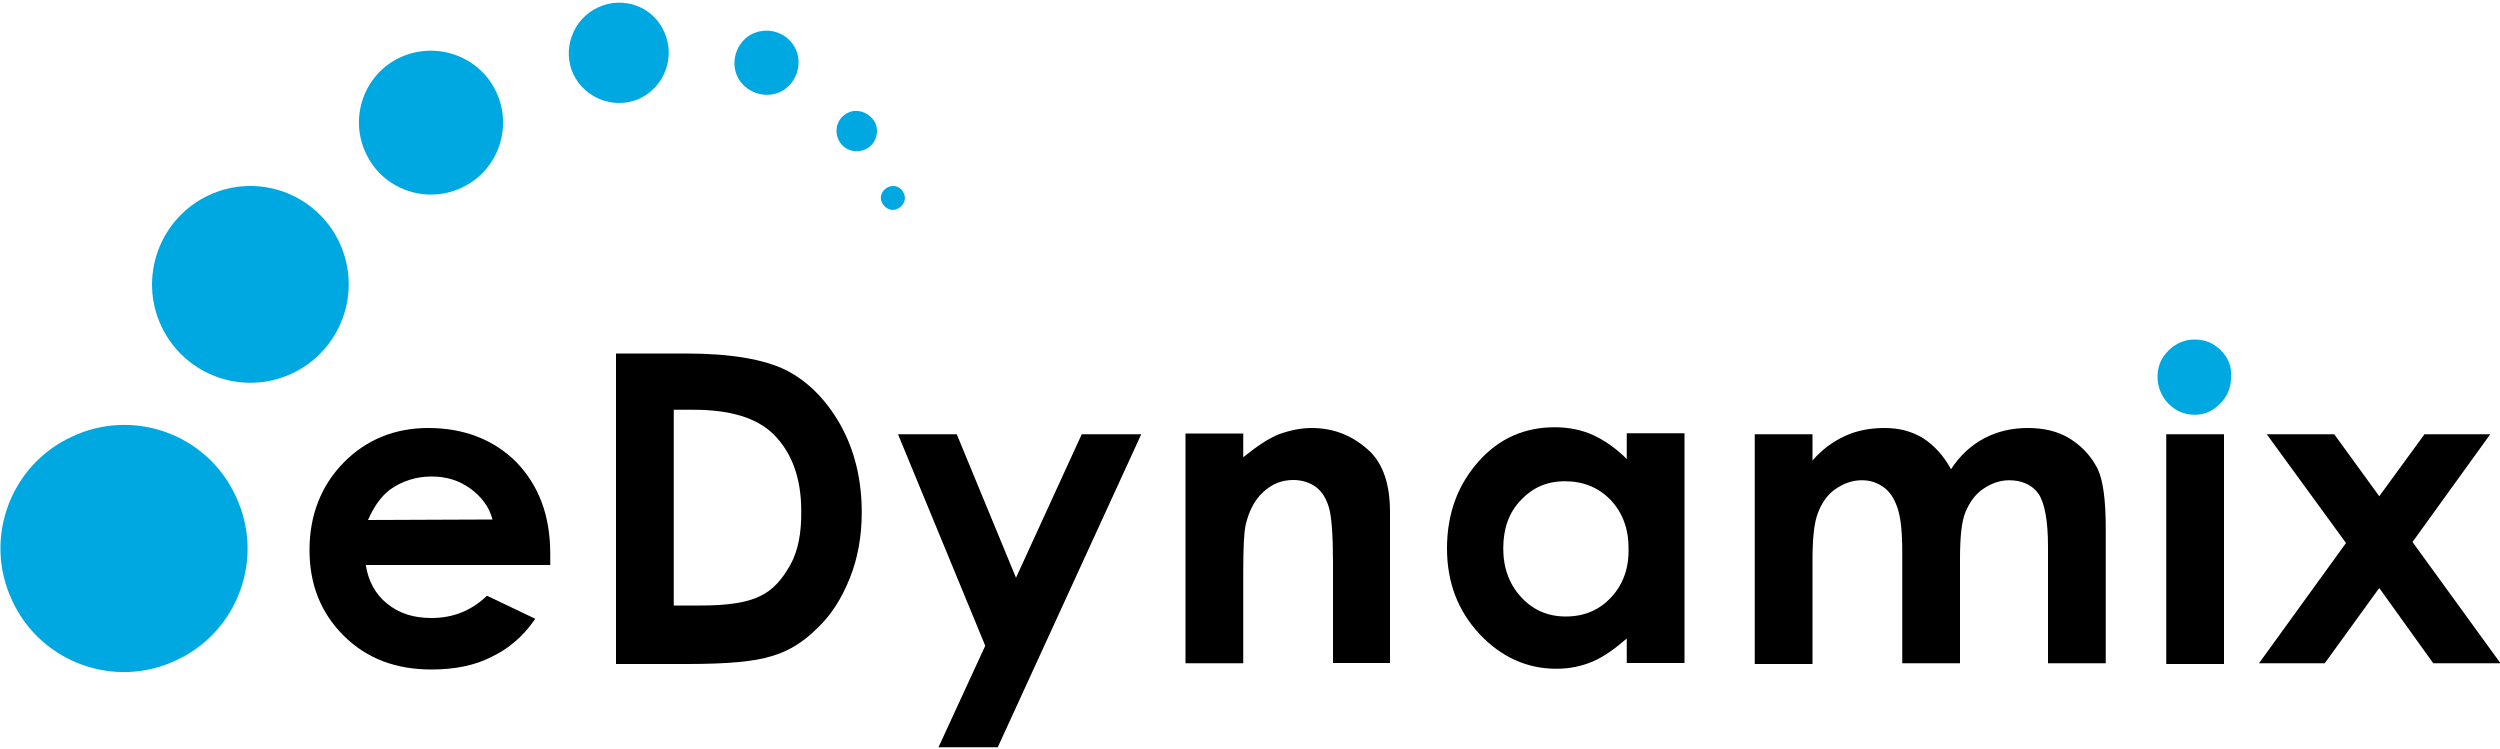
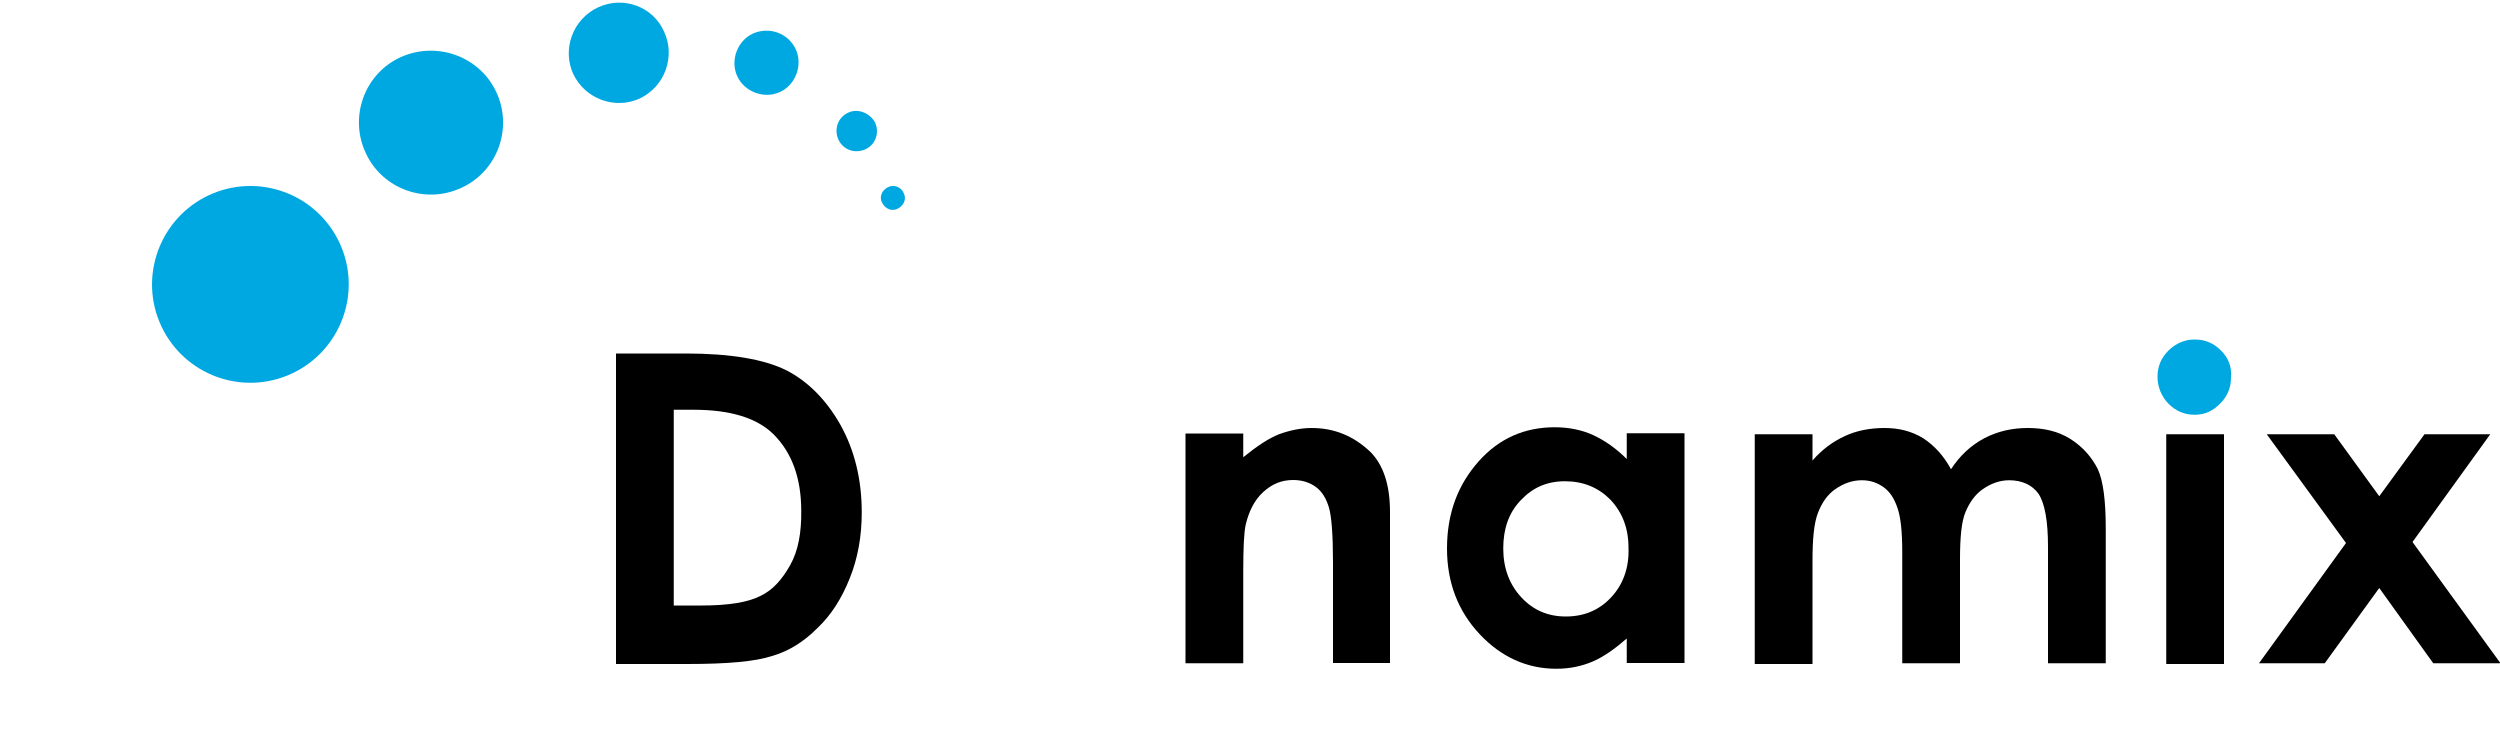
<svg xmlns="http://www.w3.org/2000/svg" version="1.1" id="Layer_1" x="0px" y="0px" viewBox="0 0 1000 299.5" style="enable-background:new 0 0 1000 299.5;" xml:space="preserve">
  <style type="text/css">
	.st0{fill:#00A8E1;}
</style>
  <g>
    <path class="st0" d="M888.4,140.2c-2.9-2.9-6.3-4.4-10.5-4.4c-4.2,0-7.6,1.6-10.5,4.4c-2.9,2.9-4.4,6.3-4.4,10.5   c0,4.1,1.6,7.9,4.4,10.8c2.9,2.9,6.3,4.4,10.5,4.4c4.2,0,7.3-1.6,10.1-4.4c2.9-2.9,4.4-6.3,4.4-10.5   C892.8,146.5,891.2,143,888.4,140.2z" />
    <path class="st0" d="M239.1,3c-10.1,4.8-14.3,16.8-9.8,26.6c4.8,10.1,16.8,14.3,26.6,9.8c10.1-4.8,14.3-16.8,9.8-26.6   C261.3,2.6,249.3-1.8,239.1,3z" />
    <path class="st0" d="M83.5,78.1c-19.6,9.2-28.2,32.6-19,52.3s32.6,28.2,52.3,19c19.6-9.2,28.2-32.6,19-52.3S103.2,68.9,83.5,78.1z" />
-     <path class="st0" d="M28.7,174.7C4,186.1-6.8,215.6,4.9,240.3c11.4,24.7,40.9,35.5,65.6,23.8c24.7-11.4,35.5-40.9,23.8-65.6   C82.9,173.7,53.4,163,28.7,174.7z" />
    <path class="st0" d="M160.2,22.9c-14.6,6.7-20.6,24.1-13.9,38.3c6.7,14.6,24.1,20.6,38.3,13.9c14.6-6.7,20.6-24.1,13.9-38.3   C191.9,22.6,174.8,16.3,160.2,22.9z" />
    <path class="st0" d="M355.1,74.9c-2.5,1.3-3.5,4.1-2.2,6.3c1.3,2.5,4.1,3.5,6.3,2.2c2.5-1.3,3.5-4.1,2.2-6.3   C360.5,74.9,357.6,73.6,355.1,74.9z" />
    <path class="st0" d="M301.2,13.4c-6.3,2.9-9.2,10.8-6.3,17.1c2.9,6.3,10.8,9.2,17.1,6.3s9.2-10.8,6.3-17.1   C315.2,13.1,307.6,10.6,301.2,13.4z" />
    <path class="st0" d="M339.2,45.1c-4.1,1.9-5.7,6.7-3.8,10.8c1.9,4.1,6.7,5.7,10.8,3.8s5.7-6.7,3.8-10.8   C347.8,45.1,343,43.2,339.2,45.1z" />
    <g>
-       <path d="M171.3,171.2c-13.6,0-25,4.8-33.9,13.9c-8.9,9.1-13.6,20.9-13.6,34.9c0,13.6,4.4,25,13.6,34.2    c9.2,9.2,20.9,13.6,35.2,13.6c9.2,0,17.4-1.6,24.1-5.1c6.7-3.2,12.7-8.2,17.4-15.2l-19.3-9.2c-6.3,6-13.6,8.9-22.2,8.9    c-7.3,0-13-1.9-17.7-5.7c-4.8-3.8-7.6-9.2-8.6-15.5h73.8v-4.4c0-15.2-4.4-27.2-13.6-36.8C197.6,176,185.9,171.2,171.3,171.2z     M147.2,208c2.5-5.7,5.4-9.5,8.6-12c4.8-3.5,10.5-5.4,16.8-5.4c6,0,11.1,1.6,15.5,4.8c4.4,3.2,7.6,7.3,8.9,12.4L147.2,208    L147.2,208z" />
      <path d="M314.5,148.1c-8.9-4.4-22.2-6.7-40.2-6.7h-27.9v124.2h28.5c16.2,0,27.2-1,33.9-3.2c6.7-1.9,12.7-5.7,18.1-11.1    c5.7-5.4,9.8-12,13-20c3.2-7.9,4.8-16.8,4.8-26.3c0-13.3-2.9-25-8.6-35.2C330.4,159.8,323.1,152.5,314.5,148.1z M316.1,226    c-3.2,5.7-7,10.1-12,12.4c-4.8,2.5-12.7,3.8-23.4,3.8h-11.2v-78.3h7.9c14.6,0,25.3,3.2,32,9.8c7.3,7.3,11.1,17.4,11.1,30.7    C320.6,213,319.3,220.3,316.1,226z" />
-       <polygon points="406.4,231.1 382.7,173.7 359.2,173.7 394.1,258.3 375.4,298.9 399.1,298.9 456.5,173.7 432.7,173.7   " />
      <path d="M524.6,171.2c-4.4,0-8.9,1-13,2.5c-4.1,1.6-8.9,4.8-14.3,9.2v-9.5h-23.1v91.9h23.1v-36.8c0-9.5,0.3-15.8,1-18.7    c1.3-5.4,3.5-9.8,7-13c3.5-3.2,7.3-4.8,12-4.8c3.5,0,6.7,1,9.2,2.9c2.5,1.9,4.1,4.8,5.1,8.2c1,3.4,1.6,10.8,1.6,21.9v40.2H556    v-60.4c0-10.5-2.5-18.7-7.9-24.1C541.4,174.4,533.8,171.2,524.6,171.2z" />
      <path d="M650.7,183.6c-4.1-4.1-8.6-7.3-13.3-9.5s-10.1-3.2-15.5-3.2c-12,0-22.2,4.4-30.4,13.6c-8.2,9.2-12.7,20.6-12.7,34.9    c0,13.6,4.4,25,13,34.2c8.6,9.2,19,13.9,30.7,13.9c5.4,0,10.1-1,14.6-2.9c4.4-1.9,8.9-5.1,13.6-9.2v9.8h23.1v-91.9h-23.1    L650.7,183.6L650.7,183.6z M644.4,239c-4.8,5.1-10.8,7.6-18.1,7.6c-7,0-13-2.5-17.7-7.6c-4.8-5.1-7.3-11.7-7.3-19.6    c0-7.9,2.2-14.3,7-19.3c4.8-5.1,10.5-7.6,17.7-7.6c7.3,0,13.3,2.5,18.1,7.3c4.8,5.1,7.3,11.4,7.3,19.3    C651.7,227.3,649.1,234,644.4,239z" />
      <path d="M828.2,175.6c-5.1-3.2-10.8-4.4-17.1-4.4c-6.3,0-12,1.3-17.4,4.1c-5.4,2.9-9.8,7-13.3,12.4c-2.9-5.4-6.7-9.5-11.1-12.4    c-4.8-2.9-9.8-4.1-15.5-4.1c-5.7,0-11.1,1-15.8,3.2c-4.8,2.2-9.2,5.4-13,9.8v-10.5h-23.1v91.9H725v-41.2c0-8.9,0.6-15.2,2.2-19.3    s3.8-7.3,7-9.5c3.2-2.2,6.7-3.5,10.5-3.5c3.5,0,6.3,1,8.9,2.9c2.5,1.9,4.1,4.4,5.4,8.2s1.9,9.5,1.9,17.7v44.4H784v-41.5    c0-8.9,0.6-15.2,2.2-19c1.6-3.8,3.8-7,7-9.2c3.2-2.2,6.7-3.5,10.5-3.5c5.1,0,9.2,1.9,11.7,5.4c2.5,3.8,3.8,10.8,3.8,21.2v46.6    h23.1v-53.9c0-11.1-1-19-3.2-23.8C836.7,182.9,833.2,178.8,828.2,175.6z" />
      <rect x="866.5" y="173.7" width="23.1" height="91.9" />
      <polygon points="965,216.8 996.1,173.7 969.8,173.7 951.7,198.5 933.7,173.7 906.7,173.7 938.4,217.2 903.6,265.3 929.9,265.3     951.7,235.2 973.3,265.3 1000.2,265.3   " />
    </g>
  </g>
</svg>